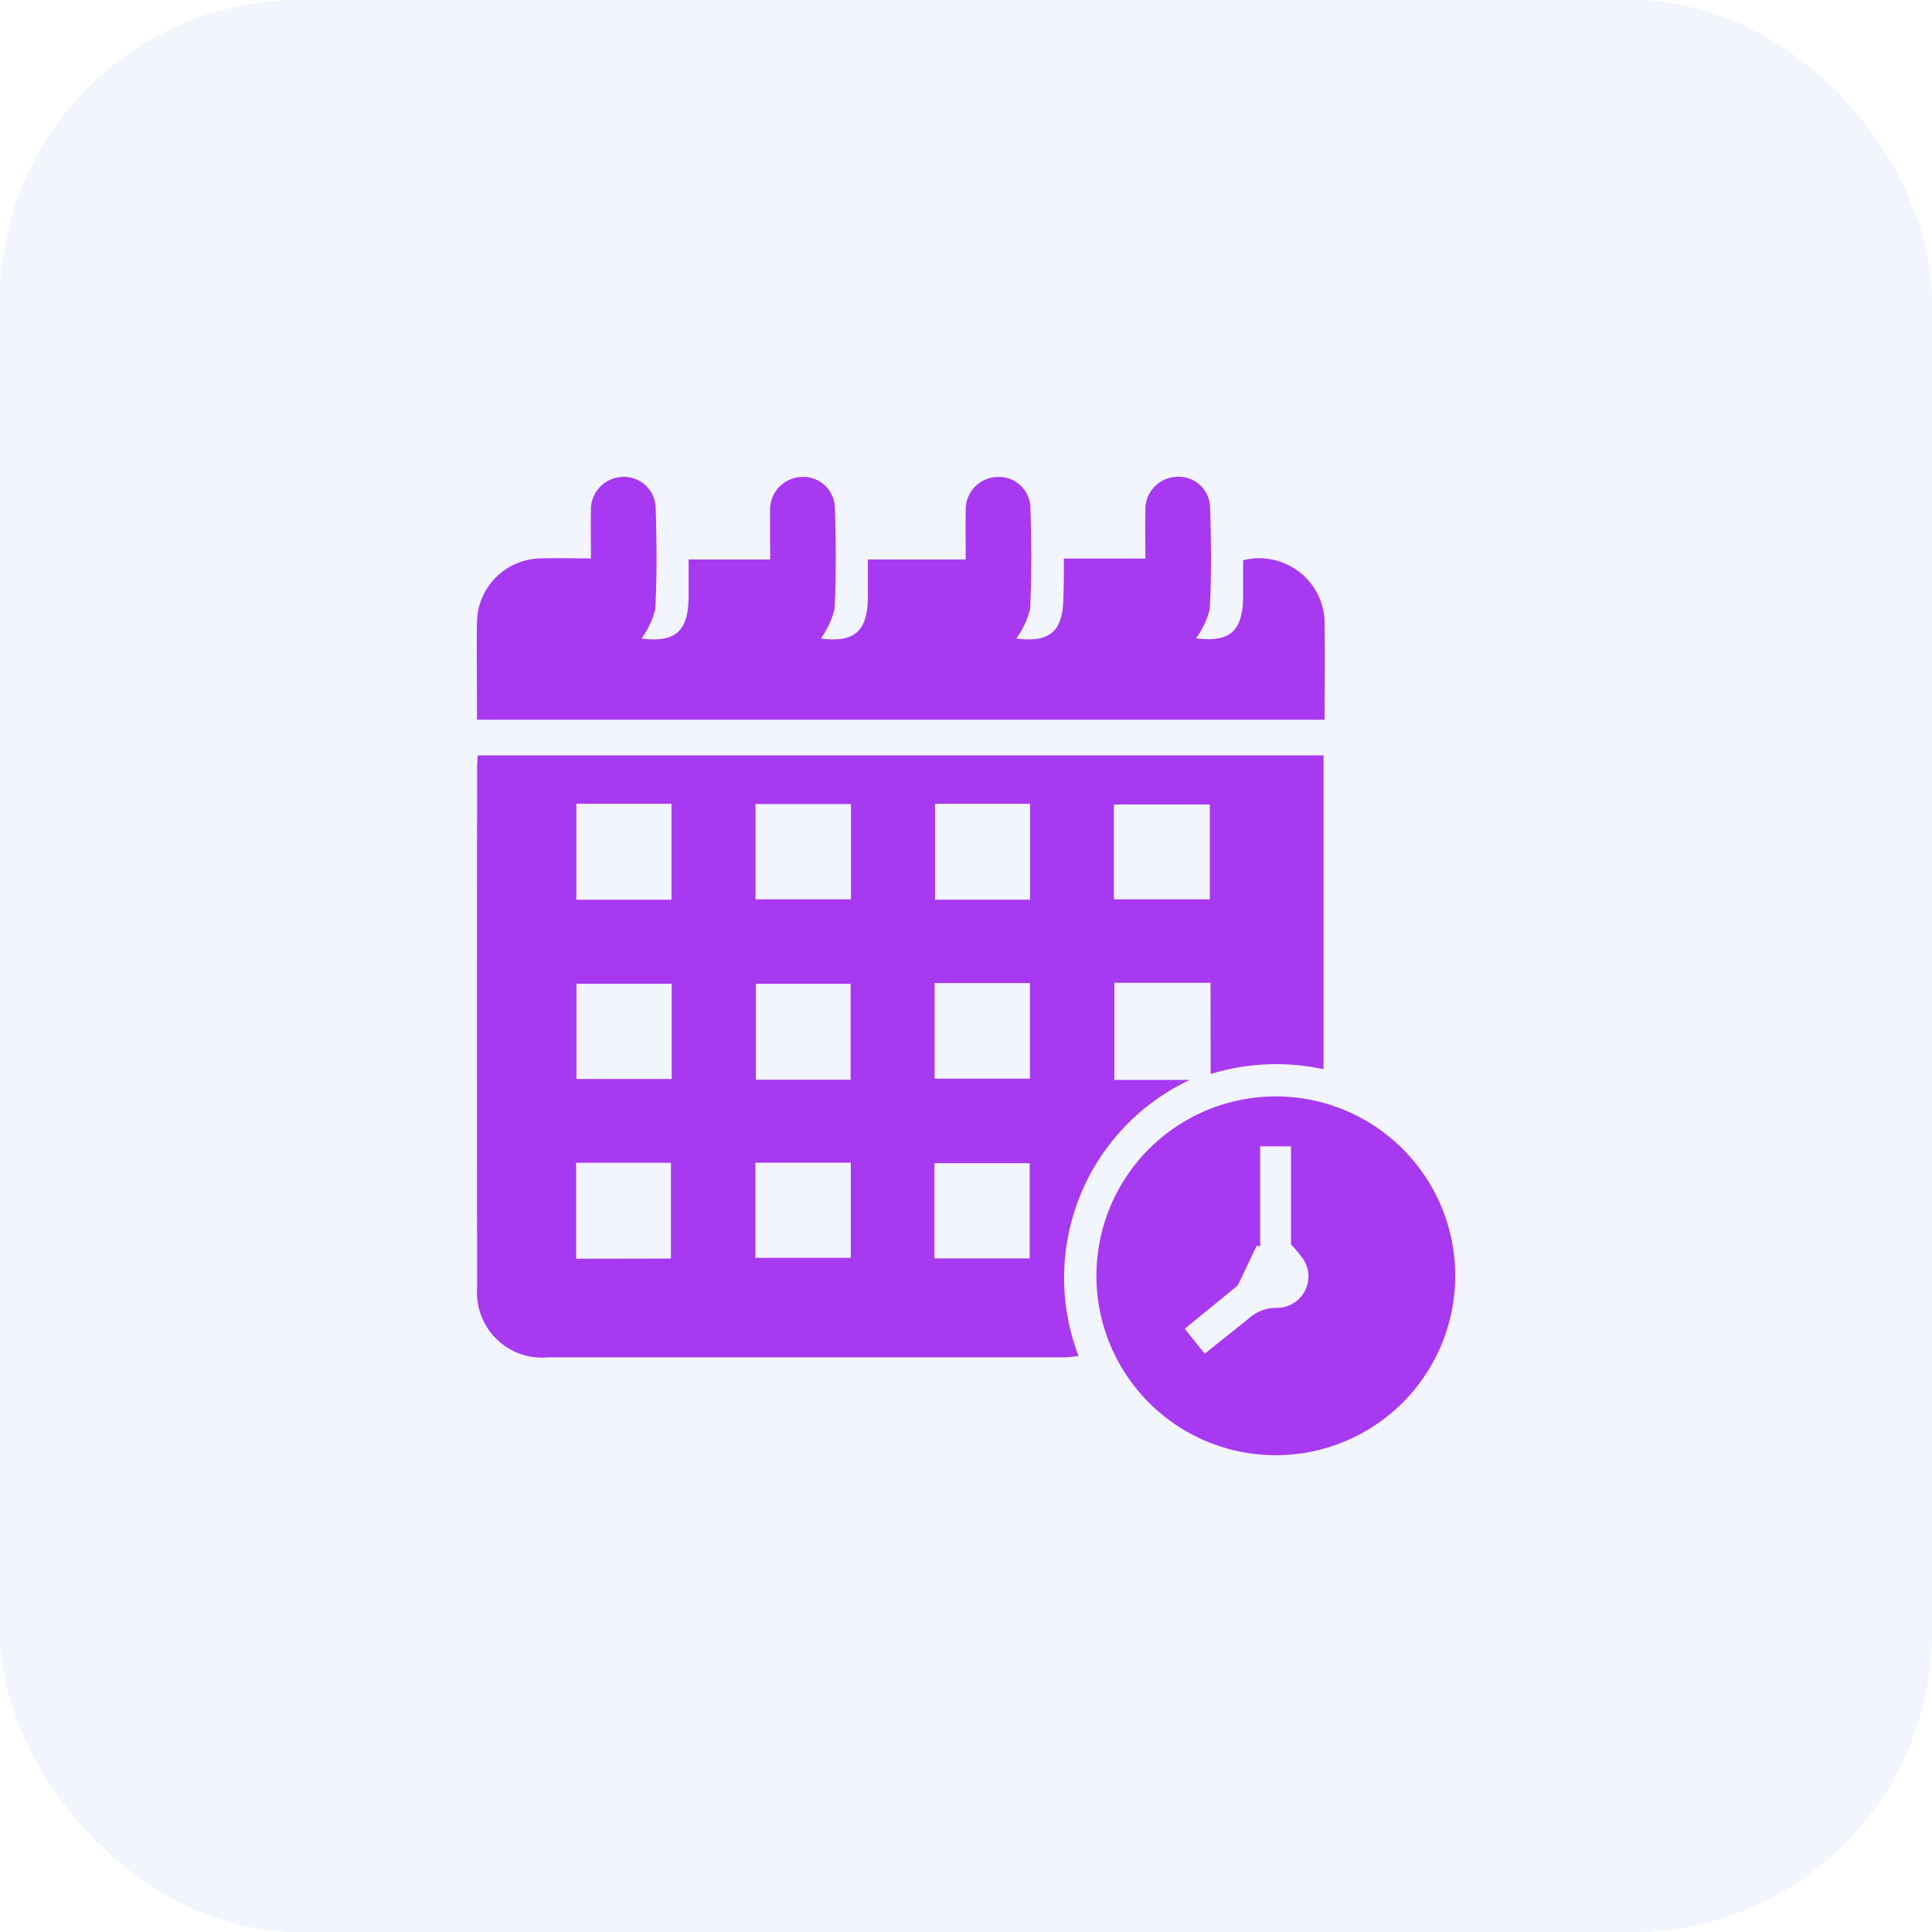
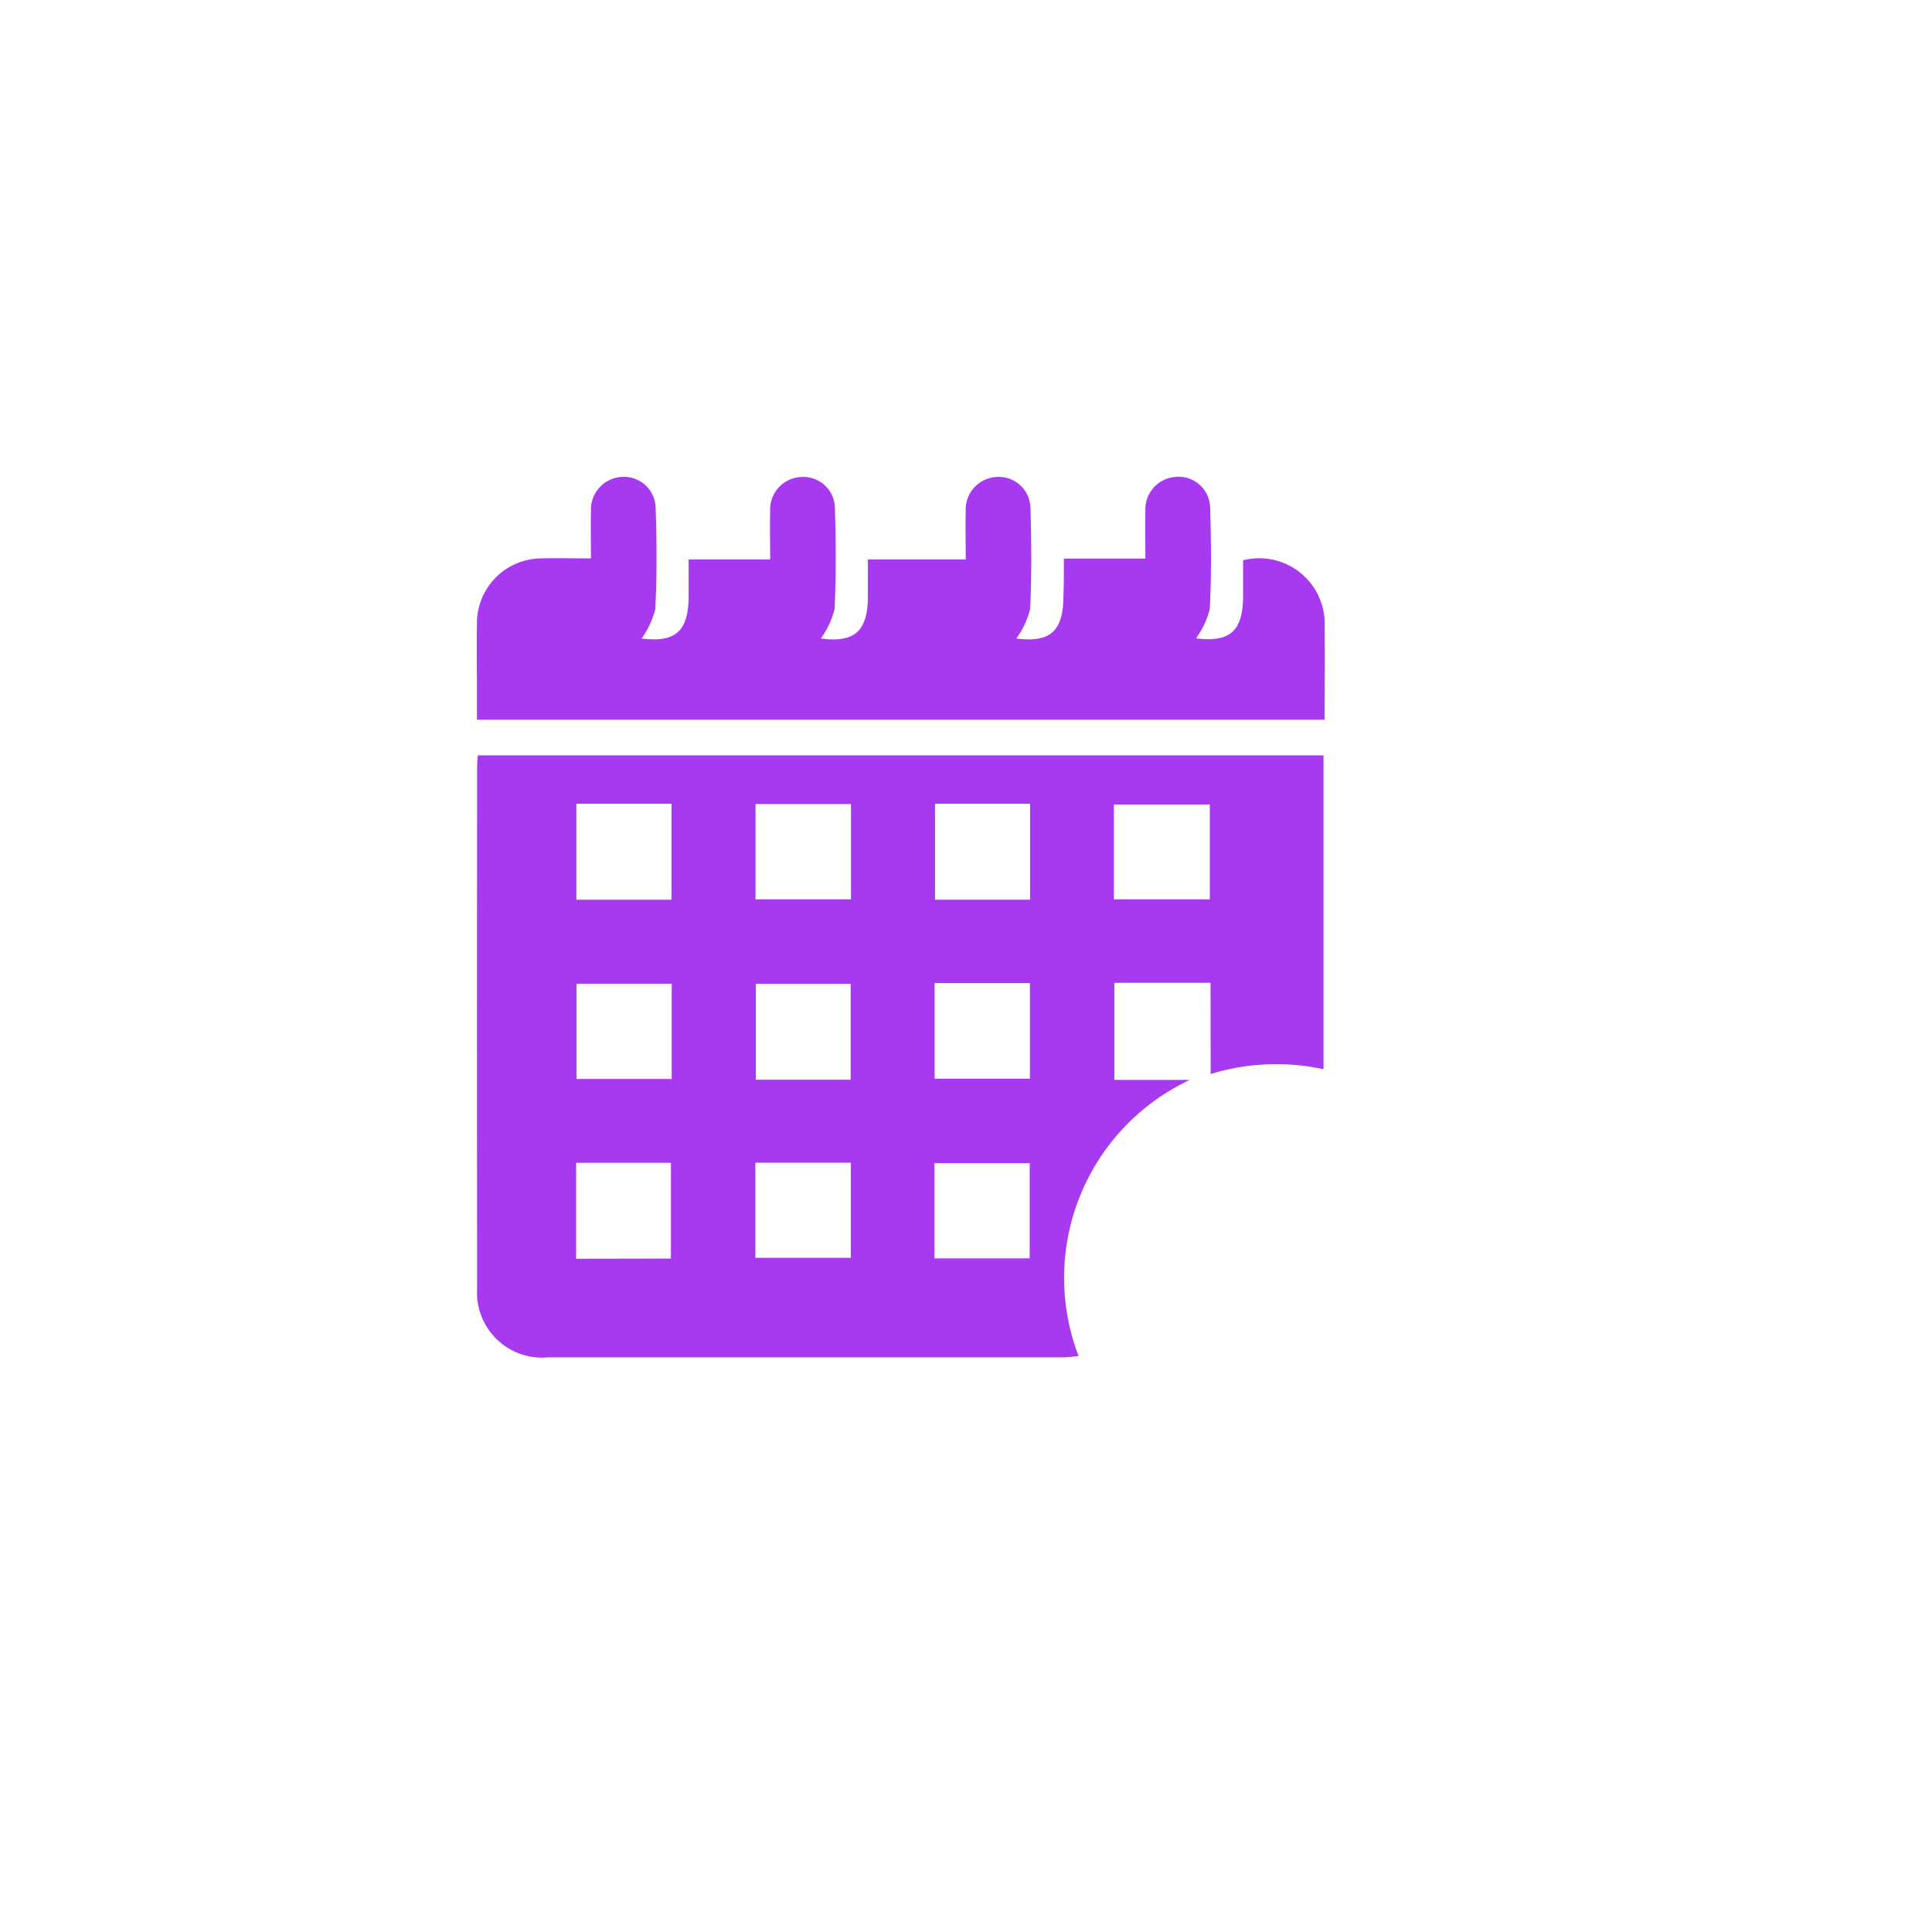
<svg xmlns="http://www.w3.org/2000/svg" width="58" height="58" viewBox="0 0 58 58">
  <g id="Group_191488" data-name="Group 191488" transform="translate(-690.695 -3394.709)">
-     <rect id="Rectangle_63495" data-name="Rectangle 63495" width="58" height="58" rx="9" transform="translate(690.695 3394.709)" fill="#3960f0" opacity="0.07" />
    <g id="Group_191483" data-name="Group 191483" transform="translate(170.041 3144.03)">
      <path id="Path_257720" data-name="Path 257720" d="M557.022,340.206h-2.888v2.915H556.4a6.563,6.563,0,0,0-3.339,8.29c-.159.014-.308.039-.458.039q-7.734,0-15.468,0a1.953,1.953,0,0,1-2.13-2.072q-.009-7.828,0-15.657c0-.1.01-.2.018-.343h25.391V342.8a6.7,6.7,0,0,0-3.388.143Zm-19.038-5.375v2.881h2.856v-2.881Zm8.244.009h-2.866V337.7h2.866Zm2.523-.01v2.881h2.854V334.83Zm8.249.022h-2.88V337.7H557Zm-16.154,5.381h-2.859v2.86h2.859Zm5.372,2.881v-2.88h-2.847v2.88Zm2.52-2.9v2.87H551.6v-2.87Zm-7.915,8.27V345.61h-2.846v2.879Zm5.4-2.878h-2.866v2.856h2.866Zm5.37,2.873v-2.859h-2.86v2.859Z" transform="translate(-0.027 -60.022)" fill="#a739f0" />
      <path id="Path_257721" data-name="Path 257721" d="M552.592,267.448h2.448c0-.5-.012-.964,0-1.425a.977.977,0,0,1,.918-1.029.949.949,0,0,1,1.025.914c.03,1.019.042,2.041-.011,3.058a2.614,2.614,0,0,1-.412.877c1.012.127,1.41-.212,1.413-1.269,0-.362,0-.724,0-1.075a1.964,1.964,0,0,1,2.447,1.987c.012.917,0,1.835,0,2.8H534.973c0-.216,0-.451,0-.687,0-.734-.013-1.469,0-2.2a1.942,1.942,0,0,1,1.937-1.956c.466-.015.933,0,1.485,0,0-.493-.011-.954,0-1.414a.981.981,0,0,1,.855-1.026.954.954,0,0,1,1.087.908c.032,1.019.042,2.041-.011,3.058a2.615,2.615,0,0,1-.411.878c1.008.131,1.409-.21,1.412-1.266,0-.346,0-.693,0-1.106h2.448c0-.525-.012-.986,0-1.446a.977.977,0,0,1,.917-1.03.949.949,0,0,1,1.026.913c.031,1.019.042,2.041-.011,3.058a2.61,2.61,0,0,1-.411.878c1.009.13,1.409-.211,1.413-1.267,0-.346,0-.693,0-1.106h2.937c0-.525-.012-.986,0-1.446a.977.977,0,0,1,.917-1.03.949.949,0,0,1,1.025.913c.03,1.019.042,2.041-.011,3.058a2.615,2.615,0,0,1-.412.878c1.011.129,1.409-.211,1.413-1.268C552.593,268.229,552.592,267.883,552.592,267.448Z" fill="#a739f0" />
-       <path id="Path_257722" data-name="Path 257722" d="M692.4,427.847a5.386,5.386,0,1,1,5.419-5.321A5.39,5.39,0,0,1,692.4,427.847Zm.489-6.331v-2.942h-.926v3.006l-.1-.029-.574,1.2-1.59,1.3.6.748,1.292-1.033a1.267,1.267,0,0,1,.867-.344.943.943,0,0,0,.778-1.492A4.6,4.6,0,0,0,692.888,421.517Z" transform="translate(-133.478 -133.481)" fill="#a739f0" />
    </g>
  </g>
</svg>